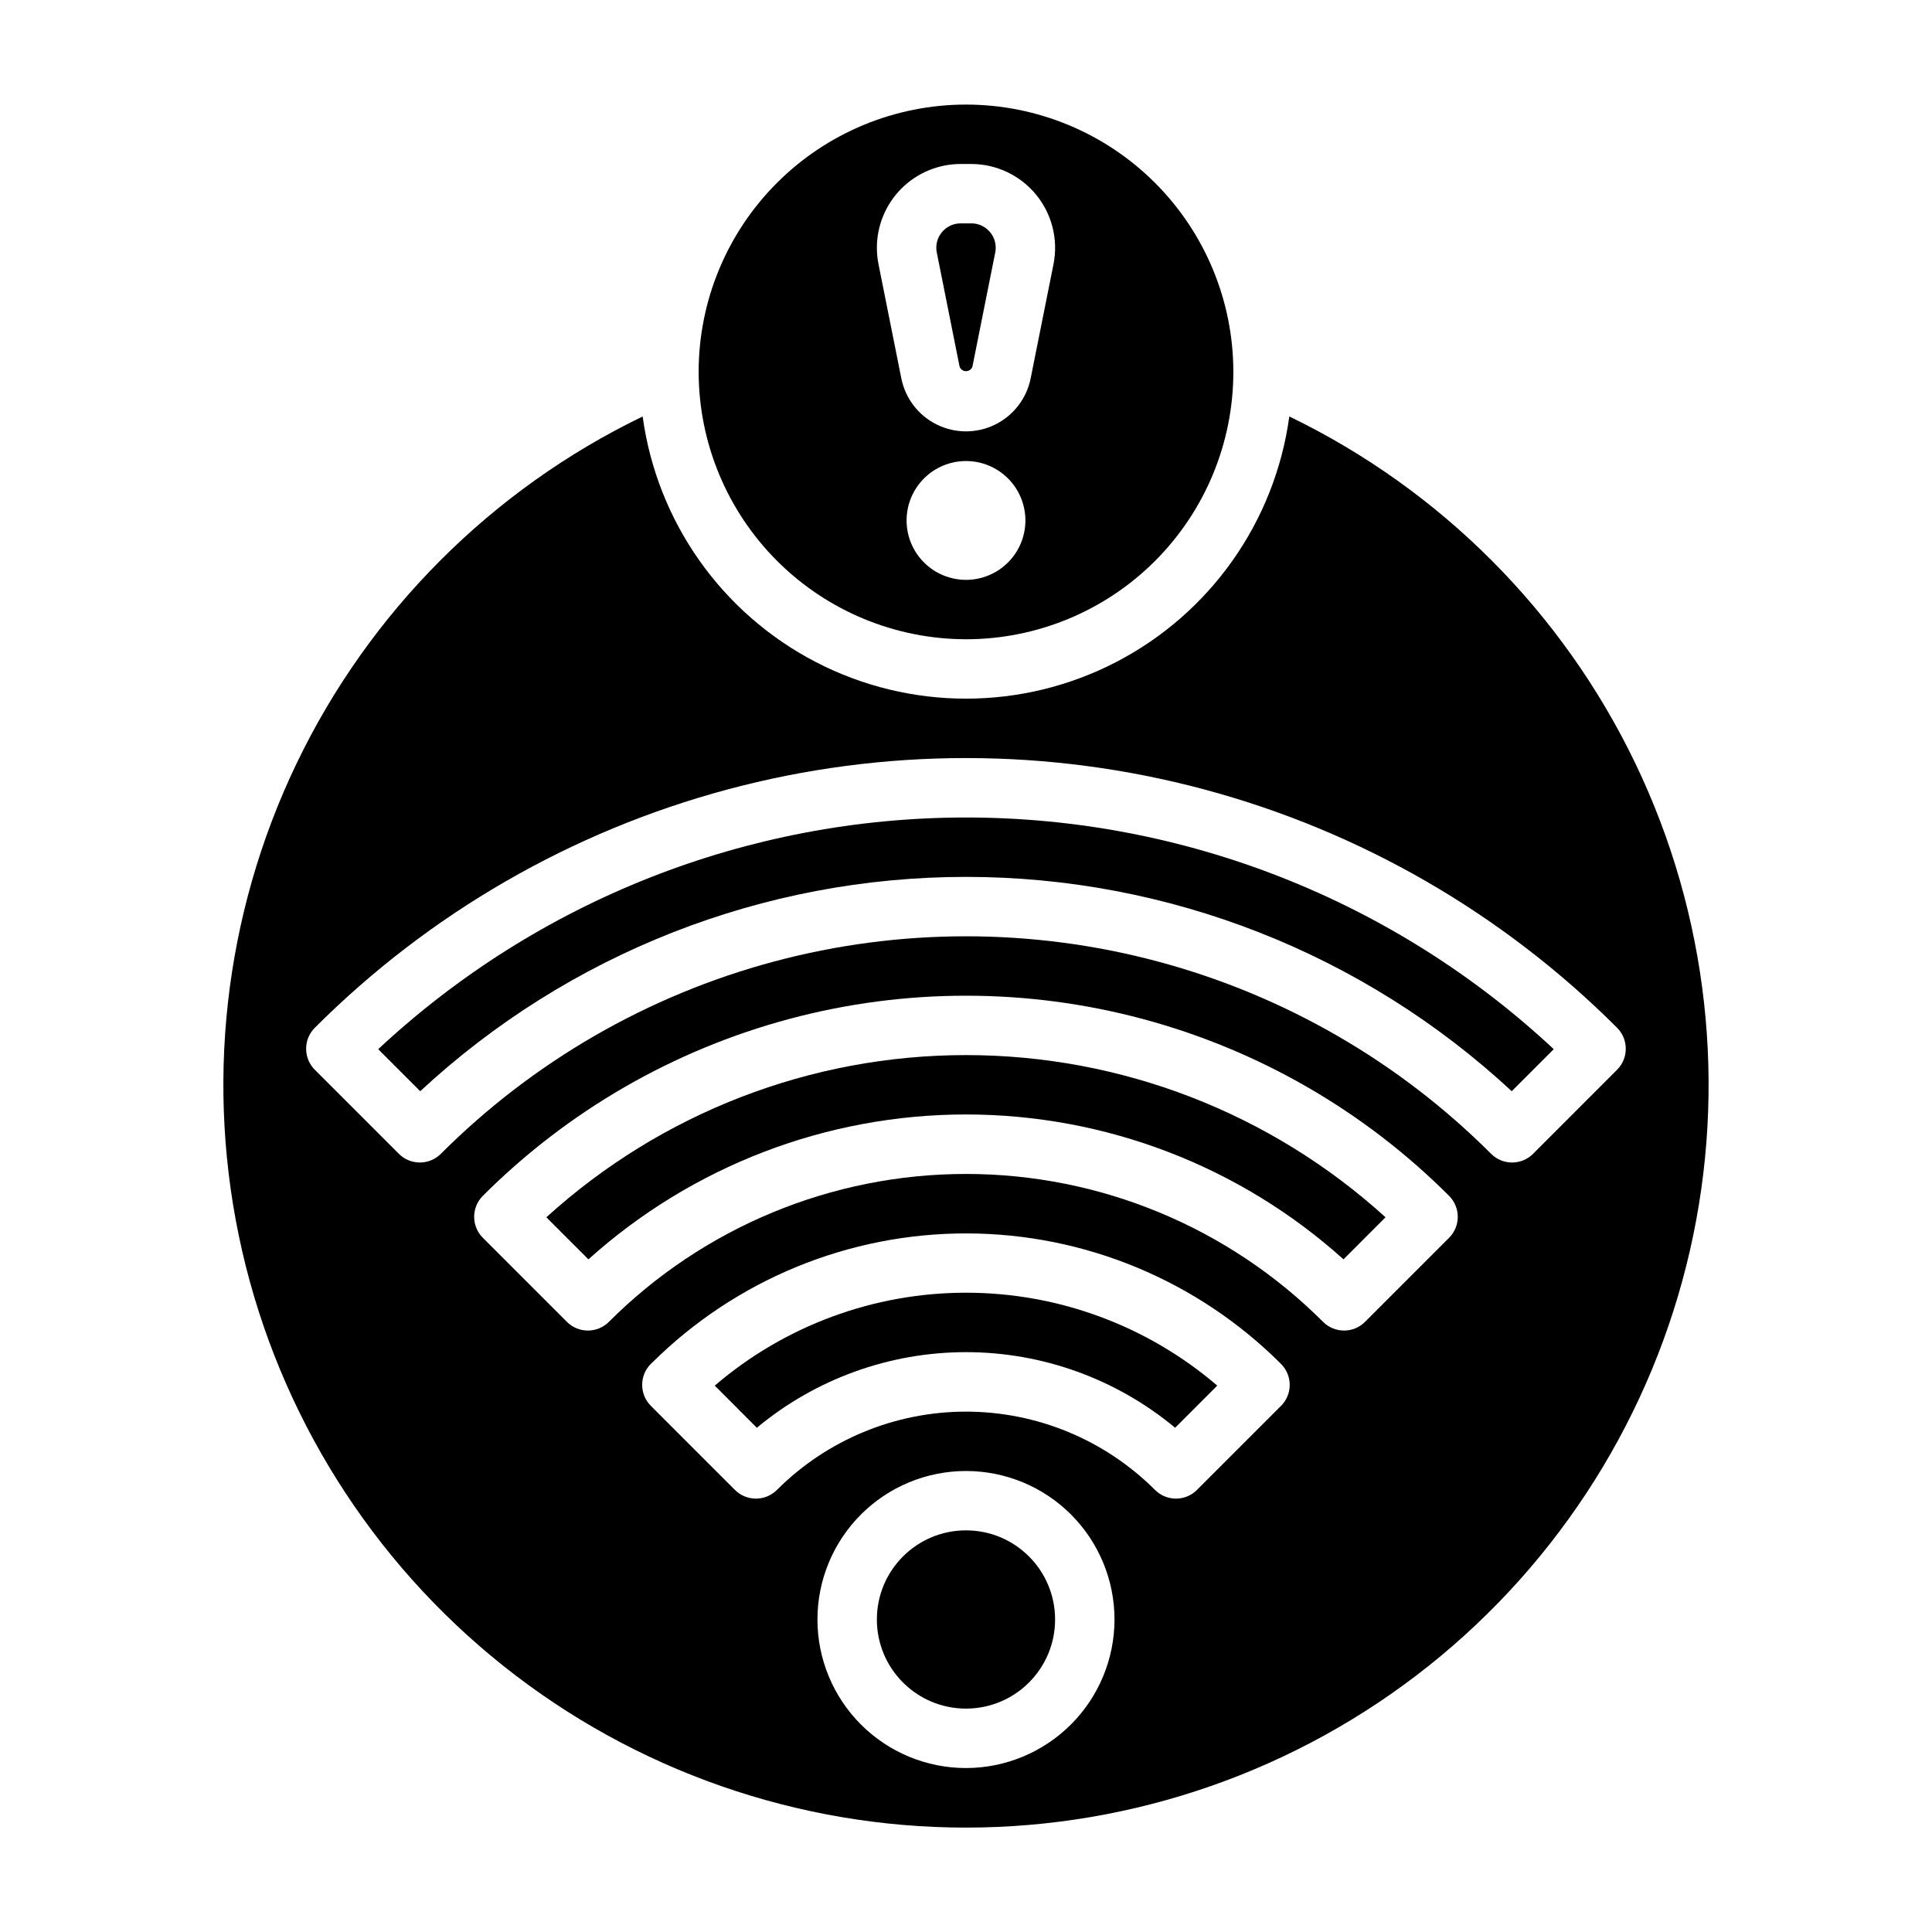
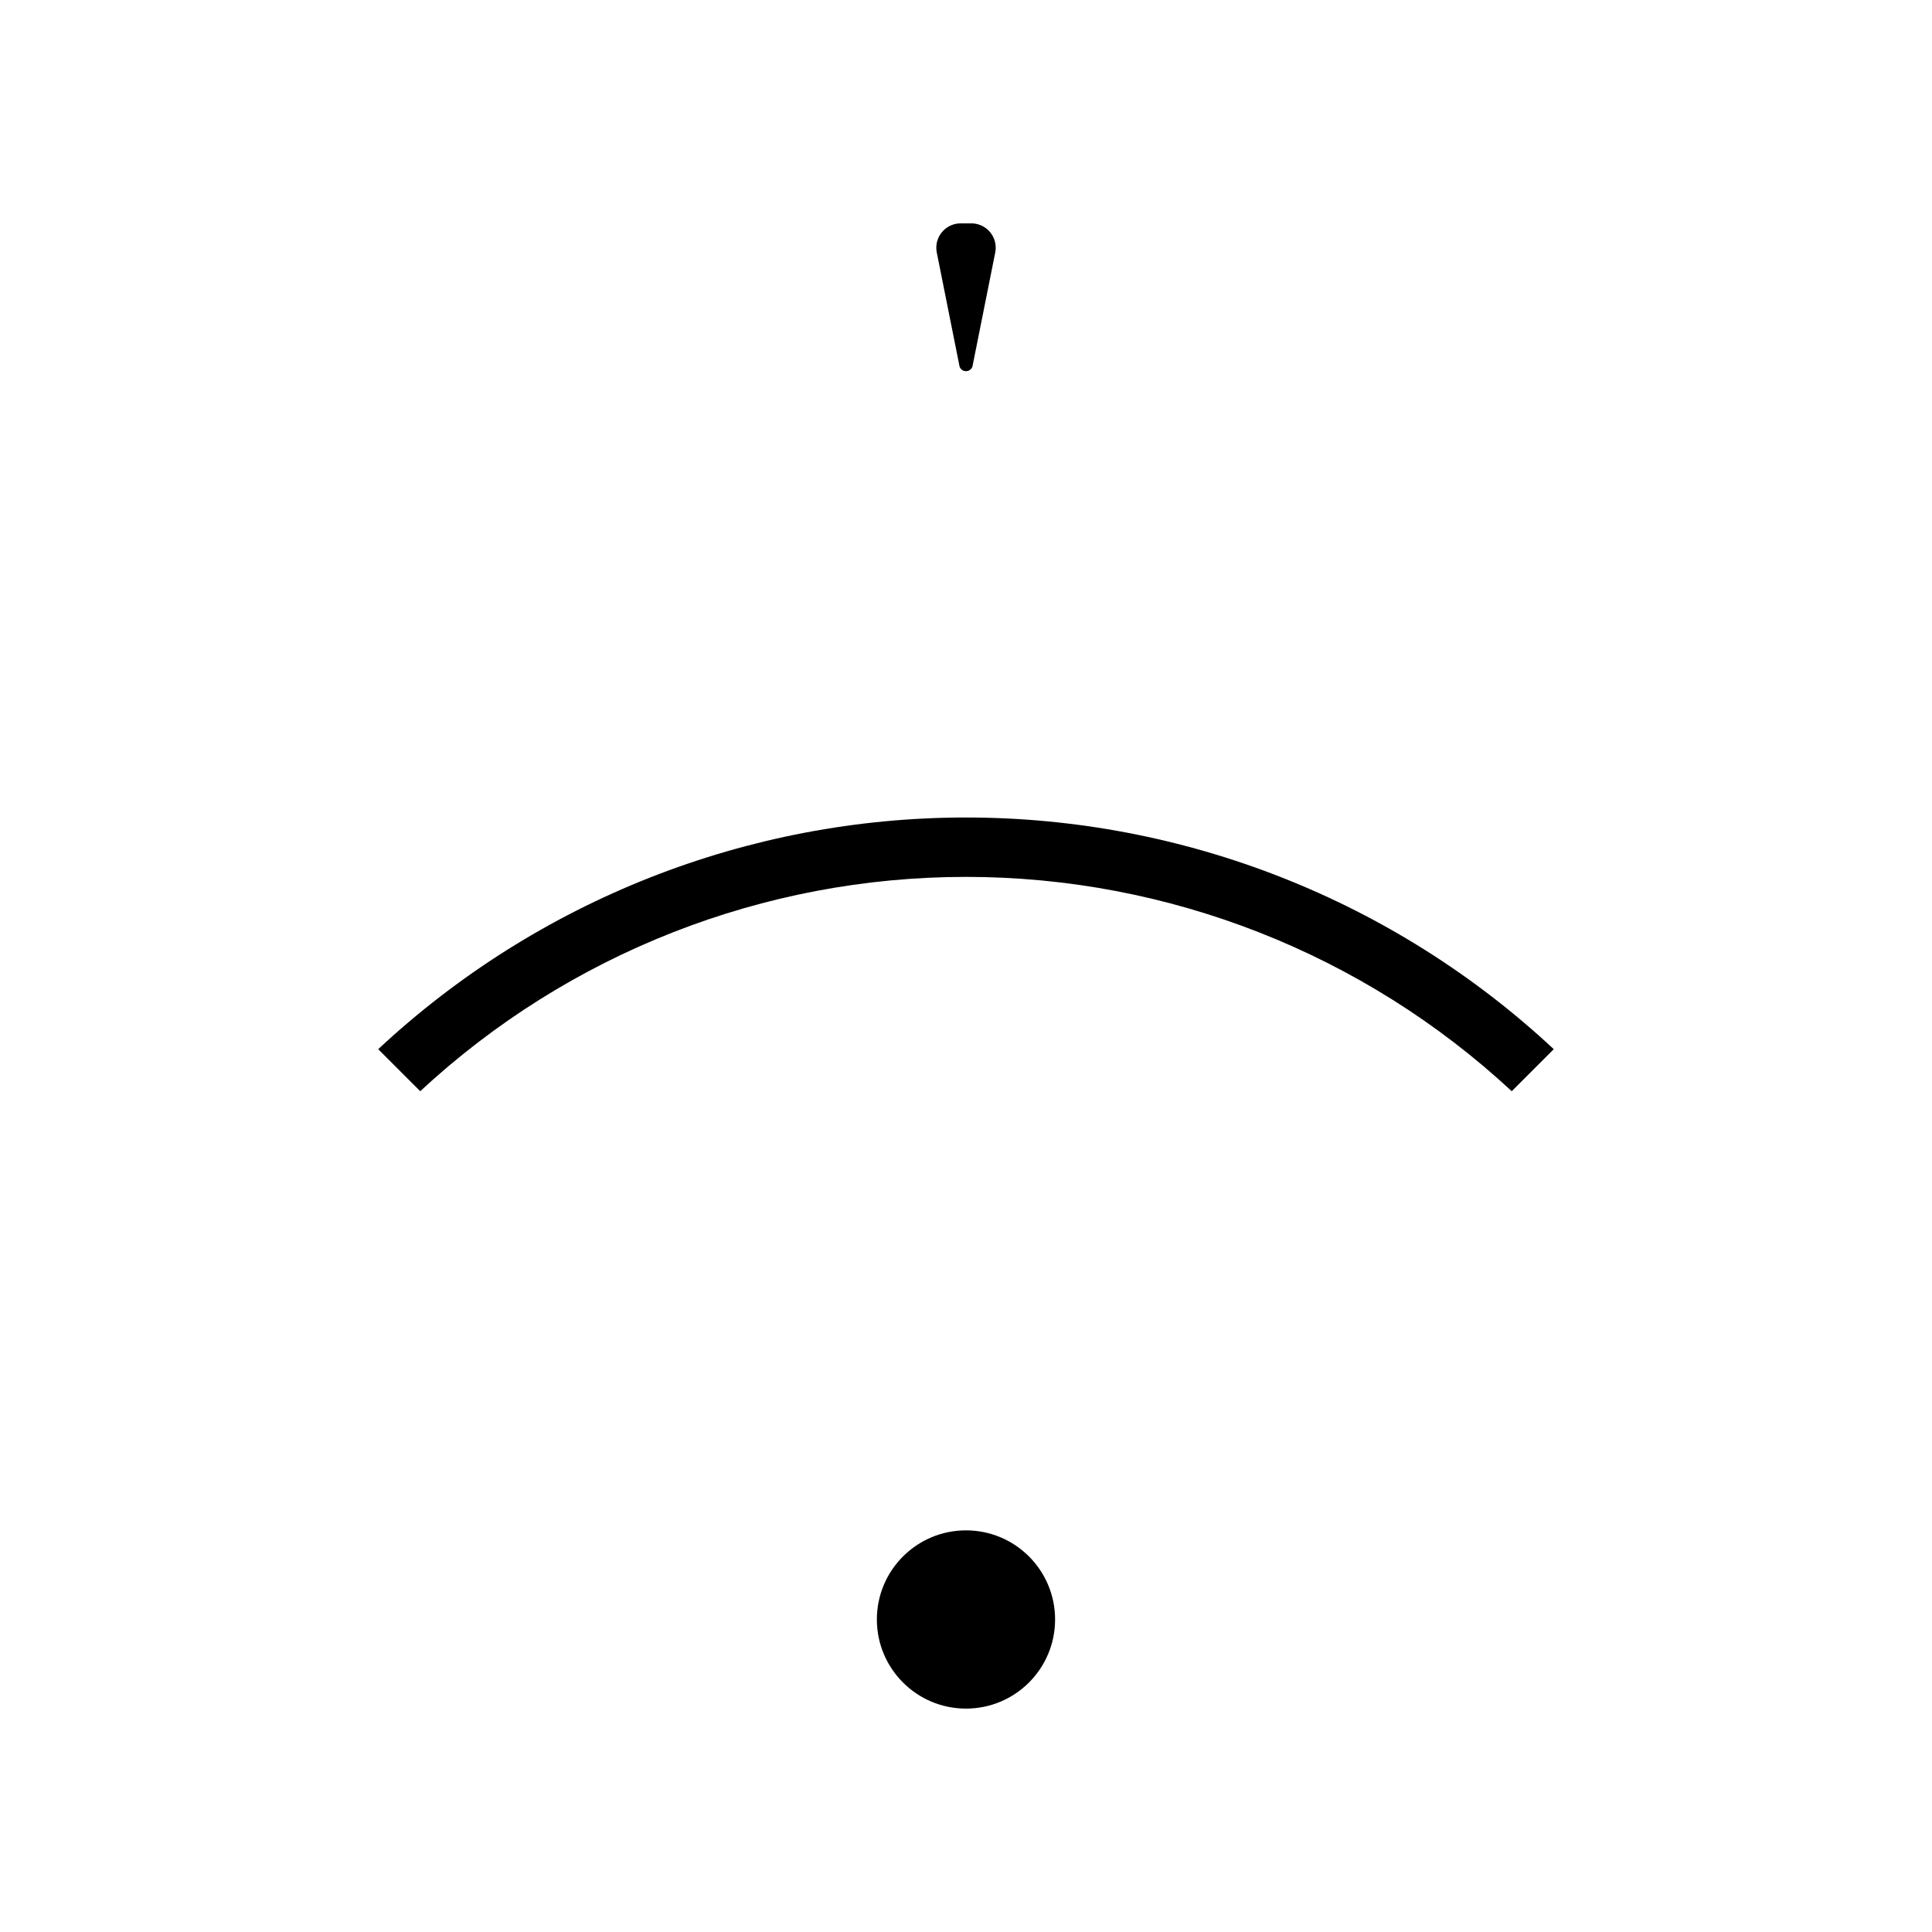
<svg xmlns="http://www.w3.org/2000/svg" fill="#000000" width="800px" height="800px" version="1.1" viewBox="144 144 512 512">
  <g>
    <path d="m423.61 573.18c0 13.043-10.57 23.617-23.613 23.617s-23.617-10.574-23.617-23.617c0-13.043 10.574-23.617 23.617-23.617s23.613 10.574 23.613 23.617" />
    <path d="m398.3 241.16c0.254 0.723 0.938 1.203 1.703 1.203 0.762 0 1.445-0.48 1.699-1.203l6.047-30.254v0.004c0.086-0.414 0.125-0.84 0.125-1.262-0.004-3.562-2.891-6.449-6.457-6.453h-2.832c-3.562 0.004-6.453 2.891-6.457 6.453 0 0.426 0.043 0.852 0.129 1.27z" />
-     <path d="m333.42 511.21 11.156 11.164-0.004-0.004c15.566-12.945 35.176-20.035 55.426-20.035 20.246 0 39.855 7.09 55.422 20.035l11.164-11.172v0.004c-18.547-15.891-42.164-24.621-66.582-24.621-24.422 0-48.039 8.73-66.582 24.621z" />
-     <path d="m400 313.41c18.789 0 36.809-7.465 50.098-20.75 13.285-13.289 20.75-31.309 20.75-50.098 0-18.789-7.465-36.812-20.75-50.098-13.289-13.285-31.309-20.75-50.098-20.75-18.793 0-36.812 7.465-50.098 20.75-13.289 13.285-20.754 31.309-20.754 50.098 0.023 18.781 7.496 36.789 20.777 50.07s31.289 20.754 50.074 20.777zm0-15.742c-4.176 0-8.18-1.66-11.133-4.613-2.953-2.953-4.613-6.957-4.613-11.133s1.66-8.18 4.613-11.133c2.953-2.953 6.957-4.609 11.133-4.609s8.18 1.656 11.133 4.609c2.949 2.953 4.609 6.957 4.609 11.133s-1.66 8.18-4.609 11.133c-2.953 2.953-6.957 4.613-11.133 4.613zm-1.418-110.21h2.832c6.648 0.008 12.941 2.992 17.16 8.129 4.215 5.141 5.906 11.895 4.617 18.418l-6.055 30.262v-0.004c-1.062 5.324-4.543 9.852-9.414 12.254-4.871 2.398-10.578 2.398-15.449 0-4.871-2.402-8.348-6.93-9.414-12.254l-6.047-30.254 0.004 0.004c-0.289-1.434-0.434-2.894-0.434-4.356 0.008-5.887 2.348-11.527 6.508-15.691 4.164-4.16 9.805-6.5 15.691-6.508z" />
    <path d="m244.23 422.04 11.133 11.141c39.312-36.508 90.977-56.797 144.63-56.797 53.648 0 105.31 20.289 144.63 56.797l11.137-11.141c-42.273-39.453-97.941-61.395-155.76-61.395-57.824 0-113.49 21.941-155.77 61.395z" />
-     <path d="m485.68 254.37c-3.801 27.859-20.914 52.129-45.875 65.074-24.961 12.941-54.66 12.941-79.621 0-24.961-12.945-42.07-37.215-45.875-65.074-40.109 19.398-72.453 51.836-91.734 92-19.281 40.168-24.359 85.691-14.41 129.12 9.953 43.43 34.348 82.195 69.191 109.96 34.848 27.766 78.082 42.883 122.64 42.883 44.555 0 87.789-15.117 122.64-42.883 34.848-27.766 59.238-66.531 69.191-109.96 9.949-43.43 4.871-88.953-14.41-129.12-19.281-40.164-51.621-72.602-91.734-92zm-85.684 358.18c-10.441 0-20.453-4.148-27.832-11.527-7.383-7.383-11.531-17.395-11.531-27.832 0-10.441 4.148-20.449 11.531-27.832 7.379-7.383 17.391-11.527 27.832-11.527 10.438 0 20.449 4.144 27.832 11.527 7.379 7.383 11.527 17.391 11.527 27.832-0.012 10.434-4.164 20.438-11.543 27.816s-17.383 11.531-27.816 11.543zm83.488-95.977-22.27 22.27c-3.074 3.074-8.055 3.074-11.129 0-13.289-13.281-31.309-20.746-50.094-20.746-18.789 0-36.809 7.465-50.094 20.746-3.074 3.074-8.059 3.074-11.133 0l-22.277-22.277c-3.074-3.074-3.074-8.055 0-11.129l0.387-0.363c22.176-21.977 52.16-34.277 83.383-34.207 31.223 0.07 61.148 12.508 83.227 34.586 3.07 3.07 3.07 8.051 0 11.121zm44.531-44.531-22.262 22.262c-3.074 3.074-8.055 3.074-11.129 0-25.098-25.098-59.137-39.195-94.629-39.195-35.496 0-69.535 14.098-94.633 39.195-3.074 3.074-8.055 3.074-11.129 0l-22.27-22.27c-3.074-3.074-3.074-8.059 0-11.129 22.473-22.477 50.465-38.637 81.164-46.863 30.699-8.227 63.023-8.227 93.723 0 30.699 8.227 58.691 24.387 81.164 46.863 1.48 1.473 2.309 3.477 2.309 5.566s-0.828 4.094-2.309 5.57zm22.27-22.27h0.004c-3.074 3.074-8.059 3.074-11.133 0-24.426-24.43-54.855-41.996-88.227-50.938-33.367-8.941-68.504-8.941-101.87 0-33.371 8.941-63.797 26.508-88.227 50.938-3.074 3.074-8.055 3.074-11.129 0l-22.27-22.27c-3.074-3.074-3.074-8.059 0-11.133 30.289-30.289 68.02-52.074 109.39-63.16 41.379-11.086 84.945-11.086 126.32 0 41.375 11.086 79.105 32.871 109.4 63.16 3.07 3.074 3.07 8.059 0 11.133z" />
-     <path d="m288.8 466.6 11.141 11.141v-0.004c27.465-24.715 63.105-38.391 100.05-38.391 36.945 0 72.586 13.676 100.05 38.391l11.141-11.148v0.004c-30.43-27.66-70.074-42.984-111.19-42.984-41.121 0-80.766 15.324-111.2 42.984z" />
  </g>
</svg>